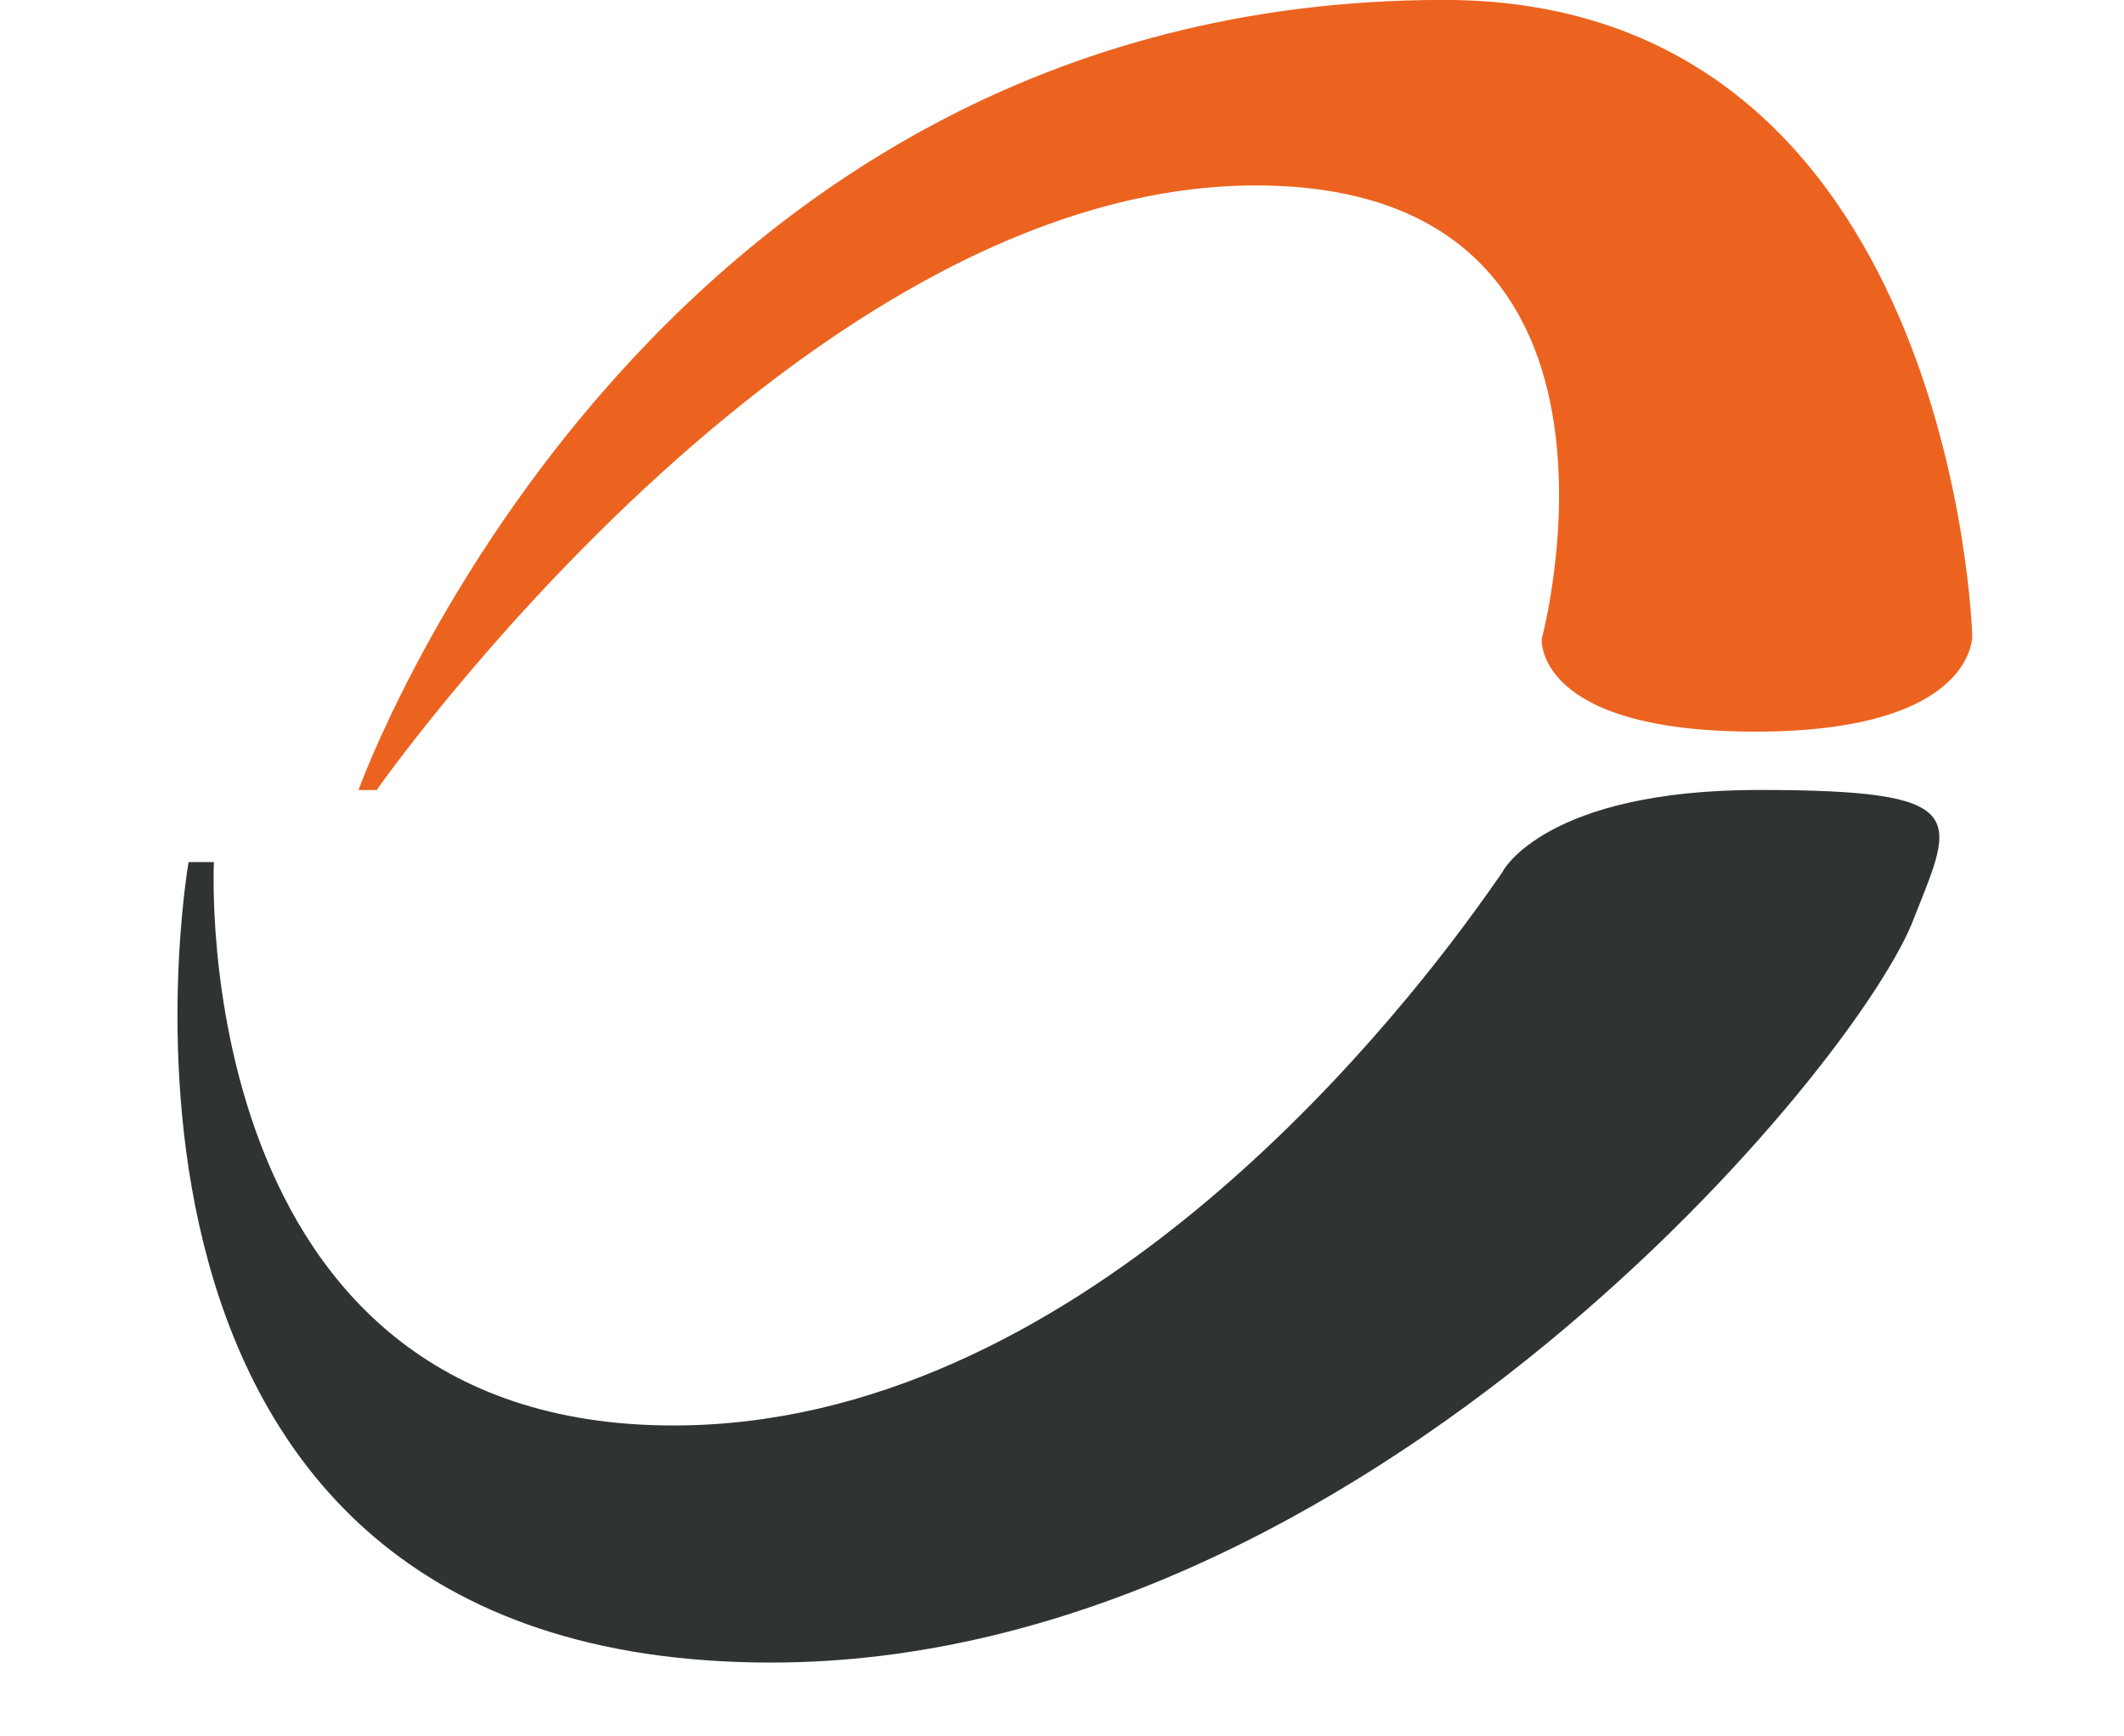
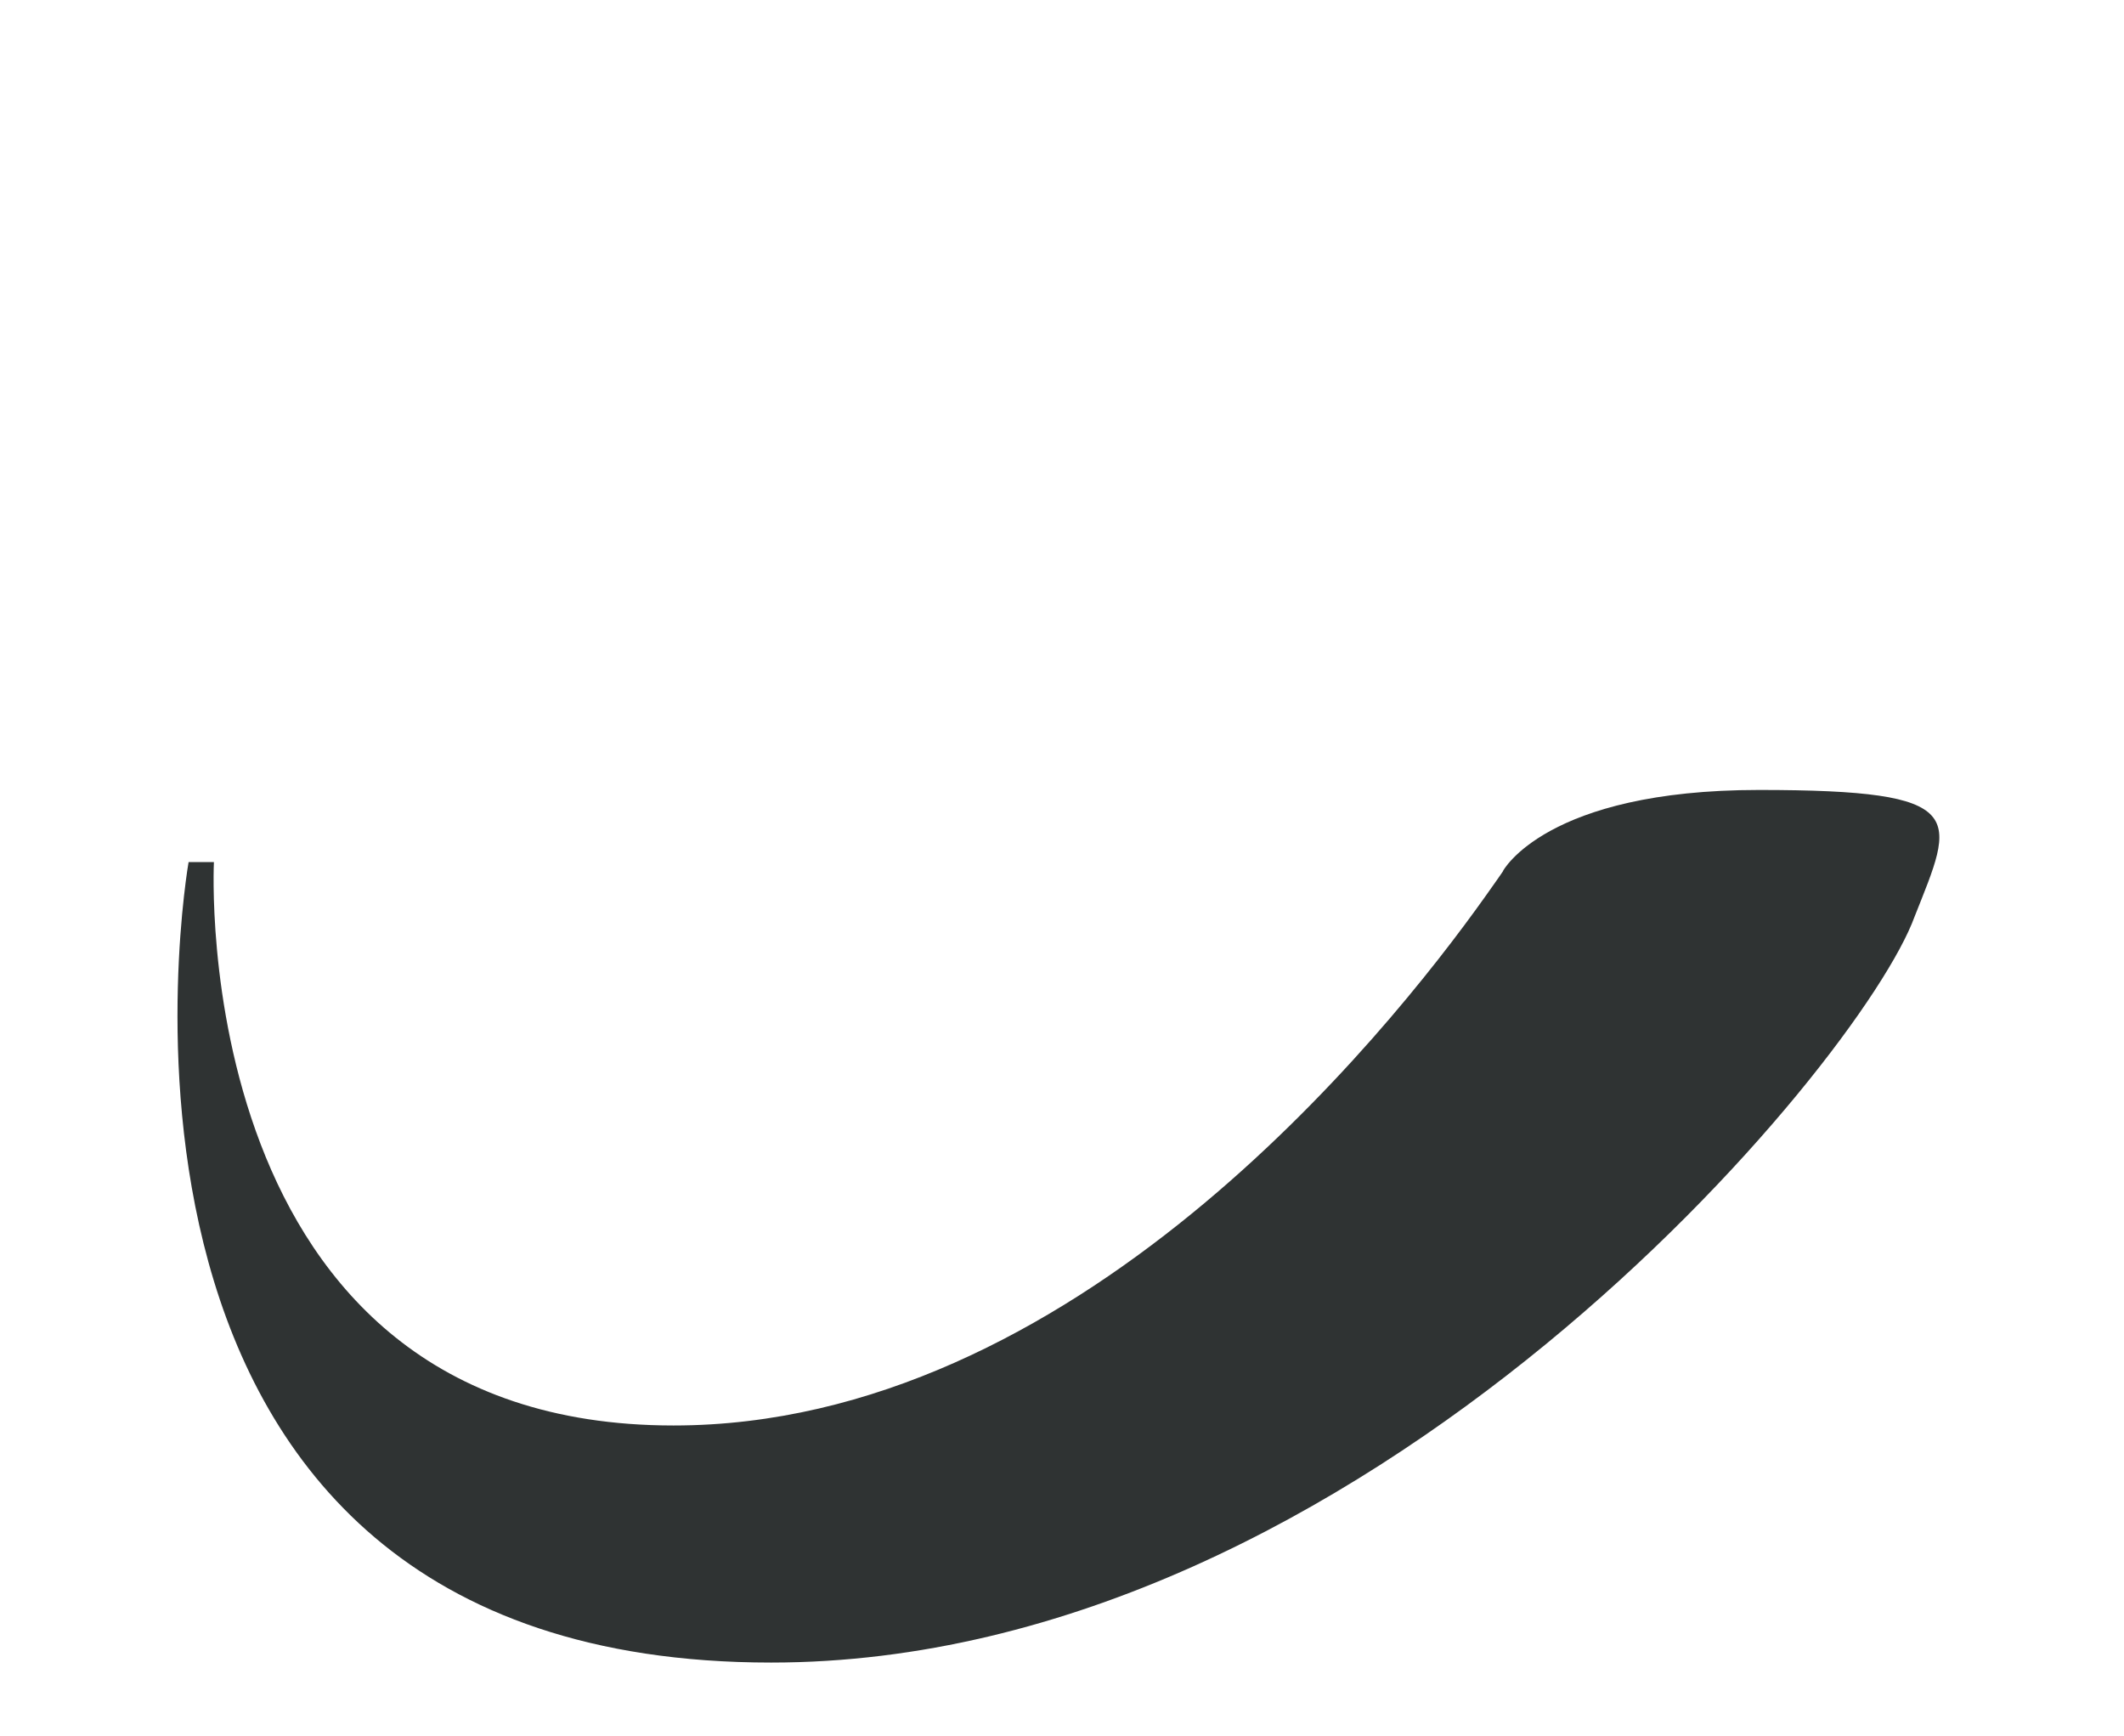
<svg xmlns="http://www.w3.org/2000/svg" width="102.07" height="83.429" style="max-height:500px" version="1.1" viewBox="251.54 344.29 102.07 83.429">
  <g fill-rule="evenodd">
    <path d="m164.16 439.71h14.394l8.134 17.768 9.267-18.729h13.43l-16.146 32.976c-4.421 8.536-10.335 12.43-17.736 12.166h-11.345v-6.805l11.746 0.16c4.044-1.465 5.553-6.436 0.558-14.005z" fill="#2f3333" />
    <path d="m215.29 471.73v-45.301h14.51l0.081 14.673c10.622-4.813 27.458-4.887 32.791 7.917 1.61 3.867 1.497 7.736 0.53 11.608-5.715 13.724-22.144 15.776-35.167 8.447v2.735zm14.765-23.921-0.146 15.162c5.385 2.878 13.775 3.574 17.686-0.682 1.866-2.03 2.541-5.088 2.189-7.778-1.306-9.975-12.622-9.694-19.729-6.702z" fill="#2f3333" />
-     <path d="m281.97 456.77h32.196c0.115-9.694-7.63-16.267-16.042-17.914-5.792-1.134-13.216-0.969-18.774 1.499-8.891 3.947-14.457 14.844-8.72 23.746 6.074 9.424 22.036 9.928 31.5 7.442 3.999-1.05 7.837-2.997 11.499-5.531l-9.796-4.263c-9.906 7.949-22.405 4.397-21.862-4.979zm0.283-5.938c1.305-8.936 16.929-8.935 18.398 0z" fill="#2f3333" />
    <path d="m322.09 438.58v32.827h13.561l0.162-19.165c3.323-4.725 8.014-6.518 14.36-4.768v-8.576c-5.781-1.214-10.686-0.18-14.526 3.563l-0.081-3.637z" fill="#2f3333" />
    <path d="m358.03 425.91h13.854v46.395h-13.854zm81.394 31.955c-0.386 0.42-0.762 0.893-1.166 0.898-6.827 0.092-9.535 6.742-1.33 10.109-10.451 3.407-8.452 13.254 3.564 13.067l25.761 0.405c16.084-0.023 15.39-15.611 4.212-16.959l-23.33-0.895c-2.767-1.724-1.93-3.013-0.18-4.19 2.143 0.395 4.439 0.61 6.828 0.61 11.704 0 21.197-5.154 21.197-11.51 0-1.919-0.867-3.729-2.399-5.321 2.514-0.522 5.105-0.74 7.818-0.035l0.162-6.404-14.441 2.4c-3.475-1.354-7.735-2.151-12.337-2.151-11.705 0-21.197 5.155-21.197 11.51 0 3.348 2.634 6.362 6.838 8.465zm7.037 13.612h16.764c1.601 0 2.91 1.309 2.91 2.91 0 1.601-1.309 2.908-2.91 2.908h-16.764c-1.601 0-2.908-1.308-2.908-2.908 0-1.601 1.308-2.91 2.908-2.91zm7.159-26.703c4.555 0 8.249 2.123 8.249 4.74 0 2.62-3.695 4.743-8.249 4.743-4.556 0-8.251-2.123-8.251-4.743 0-2.618 3.695-4.74 8.251-4.74zm-49.215-7.324c13.102 0 23.725 7.966 23.725 17.786 0 9.822-10.623 17.788-23.725 17.788-13.101 0-23.726-7.966-23.726-17.788 0-9.82 10.625-17.786 23.726-17.786zm0 8.085c5.258 0 9.523 4.344 9.523 9.701 0 5.358-4.265 9.703-9.523 9.703-5.259 0-9.523-4.345-9.523-9.703 0-5.357 4.264-9.701 9.523-9.701z" fill="#ec631f" />
-     <path d="m206.2 486.92 4.055 8.48h-0.934l-1.357-2.787h-3.767l-1.35 2.787h-0.968l4.103-8.48zm-0.109 1.78-1.495 3.087h2.983zm9.087-1.78h0.871v5.122c0 0.606 0.012 0.986 0.036 1.136 0.043 0.335 0.143 0.614 0.301 0.839 0.157 0.225 0.399 0.413 0.726 0.565 0.327 0.152 0.656 0.229 0.988 0.229 0.286 0 0.563-0.059 0.827-0.179 0.262-0.118 0.484-0.283 0.662-0.496 0.177-0.211 0.306-0.467 0.389-0.766 0.058-0.216 0.089-0.657 0.089-1.327v-5.122h0.872v5.118c0 0.758-0.076 1.37-0.228 1.837-0.151 0.467-0.456 0.874-0.91 1.219-0.456 0.346-1.007 0.52-1.654 0.52-0.702 0-1.303-0.163-1.803-0.49-0.502-0.327-0.837-0.758-1.007-1.297-0.107-0.331-0.159-0.925-0.159-1.787zm10.577 0.827v-0.827h4.757v0.827h-1.937v7.654h-0.884v-7.654zm13.704-1.04c1.315 0 2.417 0.429 3.302 1.286 0.886 0.856 1.33 1.911 1.33 3.163 0 1.242-0.442 2.295-1.325 3.159-0.886 0.864-1.963 1.297-3.236 1.297-1.287 0-2.375-0.431-3.26-1.291-0.886-0.86-1.33-1.901-1.33-3.124 0-0.815 0.202-1.569 0.606-2.266 0.403-0.695 0.954-1.24 1.652-1.634 0.696-0.394 1.45-0.591 2.261-0.591zm0.038 0.827c-0.641 0-1.251 0.163-1.828 0.49-0.575 0.327-1.025 0.766-1.35 1.319-0.323 0.555-0.484 1.171-0.484 1.852 0 1.006 0.357 1.856 1.073 2.549 0.716 0.695 1.58 1.041 2.588 1.041 0.676 0 1.299-0.159 1.872-0.478 0.575-0.319 1.023-0.756 1.344-1.309 0.321-0.553 0.482-1.167 0.482-1.845 0-0.673-0.161-1.282-0.482-1.825s-0.775-0.978-1.357-1.305c-0.583-0.327-1.202-0.49-1.858-0.49zm9.51 7.866 1.204-8.48h0.18l3.536 6.957 3.514-6.957h0.132l1.25 8.48h-0.841l-0.871-6.071-3.078 6.071h-0.228l-3.108-6.118-0.833 6.118zm18.604-8.48 4.055 8.48h-0.934l-1.357-2.787h-3.767l-1.349 2.787h-0.968l4.104-8.48zm-0.109 1.78-1.495 3.087h2.984zm17.148-0.215-0.686 0.514c-0.377-0.48-0.831-0.845-1.361-1.093-0.529-0.248-1.11-0.372-1.745-0.372-0.692 0-1.334 0.163-1.925 0.488-0.591 0.325-1.047 0.762-1.372 1.309-0.325 0.547-0.488 1.165-0.488 1.848 0 1.036 0.363 1.899 1.089 2.591 0.726 0.693 1.642 1.04 2.749 1.04 1.217 0 2.233-0.465 3.052-1.394l0.686 0.508c-0.434 0.537-0.974 0.955-1.622 1.248-0.647 0.293-1.372 0.441-2.17 0.441-1.521 0-2.722-0.494-3.599-1.482-0.736-0.833-1.106-1.841-1.106-3.02 0-1.24 0.446-2.285 1.337-3.132 0.894-0.848 2.011-1.272 3.355-1.272 0.811 0 1.543 0.156 2.196 0.467 0.654 0.313 1.191 0.75 1.608 1.311zm-4.37 6.915h0.521l-0.101 0.691c0.091-0.012 0.165-0.018 0.224-0.018 0.192 0 0.353 0.059 0.482 0.177 0.129 0.118 0.194 0.266 0.194 0.443 0 0.254-0.117 0.47-0.353 0.649-0.236 0.177-0.569 0.266-0.999 0.266-0.349 0-0.678-0.057-0.985-0.173l0.129-0.404c0.252 0.077 0.488 0.116 0.708 0.116 0.294 0 0.503-0.035 0.619-0.106 0.119-0.073 0.177-0.162 0.177-0.27 0-0.067-0.032-0.124-0.097-0.175-0.065-0.049-0.153-0.075-0.268-0.075-0.093 0-0.23 0.018-0.412 0.051zm13.218-8.48 4.055 8.48h-0.934l-1.357-2.787h-3.767l-1.349 2.787h-0.968l4.103-8.48zm-0.109 1.78-1.495 3.087h2.983zm1.729-3.622 0.413 0.559c-0.284 0.203-0.522 0.341-0.718 0.41-0.196 0.071-0.402 0.106-0.617 0.106-0.284 0-0.577-0.073-0.876-0.217-0.256-0.124-0.419-0.195-0.49-0.214-0.095-0.028-0.197-0.041-0.308-0.041-0.137 0-0.268 0.025-0.393 0.075-0.123 0.049-0.303 0.163-0.541 0.339l-0.39-0.589c0.359-0.388 0.803-0.581 1.33-0.581 0.252 0 0.555 0.079 0.906 0.238 0.335 0.155 0.599 0.234 0.791 0.234 0.218 0 0.514-0.106 0.894-0.319zm11.465 1.63c1.315 0 2.417 0.429 3.302 1.286 0.885 0.856 1.329 1.911 1.329 3.163 0 1.242-0.442 2.295-1.325 3.159-0.885 0.864-1.963 1.297-3.236 1.297-1.287 0-2.375-0.431-3.26-1.291-0.886-0.86-1.33-1.901-1.33-3.124 0-0.815 0.202-1.569 0.606-2.266 0.404-0.695 0.954-1.24 1.652-1.634 0.696-0.394 1.45-0.591 2.261-0.591zm0.038 0.827c-0.641 0-1.251 0.163-1.828 0.49-0.575 0.327-1.025 0.766-1.35 1.319-0.323 0.555-0.484 1.171-0.484 1.852 0 1.006 0.357 1.856 1.073 2.549 0.716 0.695 1.58 1.041 2.588 1.041 0.676 0 1.299-0.159 1.872-0.478 0.575-0.319 1.023-0.756 1.344-1.309 0.321-0.553 0.482-1.167 0.482-1.845 0-0.673-0.161-1.282-0.482-1.825-0.321-0.543-0.775-0.978-1.358-1.305s-1.202-0.49-1.858-0.49zm13.248-0.614h4.975v0.827h-4.103v2.658h4.067v0.827h-4.067v3.342h4.067v0.827h-4.938zm13.375 0h0.872v7.654h3.353v0.827h-4.224zm13.281-0.213c1.315 0 2.417 0.429 3.302 1.286 0.885 0.856 1.329 1.911 1.329 3.163 0 1.242-0.442 2.295-1.325 3.159-0.886 0.864-1.963 1.297-3.236 1.297-1.287 0-2.375-0.431-3.26-1.291-0.886-0.86-1.33-1.901-1.33-3.124 0-0.815 0.202-1.569 0.606-2.266 0.403-0.695 0.954-1.24 1.652-1.634 0.696-0.394 1.45-0.591 2.261-0.591zm0.038 0.827c-0.641 0-1.251 0.163-1.828 0.49-0.575 0.327-1.025 0.766-1.35 1.319-0.323 0.555-0.484 1.171-0.484 1.852 0 1.006 0.357 1.856 1.073 2.549 0.716 0.695 1.58 1.041 2.588 1.041 0.676 0 1.299-0.159 1.872-0.478 0.575-0.319 1.023-0.756 1.344-1.309 0.321-0.553 0.482-1.167 0.482-1.845 0-0.673-0.161-1.282-0.482-1.825s-0.775-0.978-1.357-1.305c-0.583-0.327-1.202-0.49-1.858-0.49zm18.285 0.807-0.674 0.622c-0.486-0.464-1.019-0.817-1.598-1.057-0.579-0.24-1.144-0.36-1.694-0.36-0.684 0-1.335 0.164-1.953 0.49-0.619 0.327-1.099 0.77-1.438 1.331-0.341 0.559-0.51 1.15-0.51 1.774 0 0.638 0.176 1.244 0.527 1.821 0.351 0.575 0.837 1.026 1.456 1.354 0.621 0.329 1.299 0.494 2.038 0.494 0.896 0 1.654-0.246 2.273-0.737 0.619-0.49 0.987-1.128 1.102-1.909h-2.772v-0.827h3.752c-8e-3 1.309-0.408 2.35-1.198 3.12-0.793 0.77-1.85 1.155-3.178 1.155-1.609 0-2.885-0.533-3.825-1.602-0.723-0.823-1.083-1.774-1.083-2.854 0-0.801 0.208-1.549 0.621-2.242 0.415-0.691 0.985-1.232 1.706-1.622 0.724-0.39 1.542-0.585 2.453-0.585 0.739 0 1.434 0.13 2.086 0.388 0.652 0.26 1.289 0.673 1.908 1.246zm5.581-1.421h0.871v8.48h-0.871zm0.837-2.445h1.269l-1.739 1.772h-0.815zm4.671 9.339 0.738-0.433c0.52 0.937 1.122 1.405 1.804 1.405 0.293 0 0.567-0.067 0.823-0.199 0.256-0.132 0.452-0.311 0.585-0.533 0.135-0.223 0.202-0.459 0.202-0.709 0-0.283-0.099-0.561-0.296-0.835-0.273-0.376-0.769-0.831-1.493-1.36-0.726-0.535-1.178-0.921-1.355-1.159-0.309-0.4-0.462-0.833-0.462-1.297 0-0.368 0.091-0.705 0.272-1.008 0.182-0.303 0.438-0.541 0.769-0.717 0.331-0.175 0.688-0.262 1.075-0.262 0.412 0 0.797 0.098 1.154 0.297 0.357 0.197 0.736 0.561 1.136 1.091l-0.71 0.525c-0.329-0.423-0.609-0.703-0.841-0.837-0.232-0.136-0.484-0.203-0.756-0.203-0.353 0-0.641 0.105-0.866 0.311-0.224 0.209-0.337 0.463-0.337 0.768 0 0.183 0.04 0.362 0.119 0.535 0.079 0.173 0.224 0.36 0.434 0.565 0.113 0.106 0.49 0.39 1.128 0.846 0.754 0.543 1.273 1.026 1.553 1.447 0.28 0.423 0.421 0.848 0.421 1.276 0 0.614-0.24 1.15-0.718 1.603-0.48 0.455-1.063 0.681-1.749 0.681-0.528 0-1.009-0.138-1.438-0.413-0.429-0.276-0.827-0.738-1.19-1.386zm9.611-6.067v-0.827h4.757v0.827h-1.937v7.654h-0.884v-7.654zm9.439-0.827h0.872v8.48h-0.872zm14.501 1.565-0.686 0.514c-0.377-0.48-0.831-0.845-1.361-1.093-0.529-0.248-1.109-0.372-1.745-0.372-0.692 0-1.334 0.163-1.925 0.488-0.591 0.325-1.047 0.762-1.372 1.309-0.325 0.547-0.488 1.165-0.488 1.848 0 1.036 0.363 1.899 1.089 2.591 0.726 0.693 1.642 1.04 2.75 1.04 1.217 0 2.233-0.465 3.052-1.394l0.686 0.508c-0.434 0.537-0.974 0.955-1.622 1.248-0.648 0.293-1.372 0.441-2.171 0.441-1.521 0-2.722-0.494-3.599-1.482-0.736-0.833-1.105-1.841-1.105-3.02 0-1.24 0.446-2.285 1.337-3.132 0.894-0.848 2.011-1.272 3.355-1.272 0.811 0 1.543 0.156 2.197 0.467 0.654 0.313 1.19 0.75 1.608 1.311zm8.848-1.565 4.055 8.48h-0.934l-1.357-2.787h-3.767l-1.35 2.787h-0.968l4.103-8.48zm-0.109 1.78-1.495 3.087h2.984z" fill="#2f3333" />
-     <path d="m147.56 459.81 15.106 1.371c-0.839 2.58-2.198 4.811-4.103 6.705-1.891 1.883-4.329 3.352-7.286 4.397-2.943 1.045-6.7 1.568-11.256 1.568-4.409 0-8.072-0.338-11.003-1.002-2.917-0.675-5.434-1.763-7.553-3.265-2.105-1.491-3.756-3.255-4.955-5.279-1.199-2.025-1.798-4.702-1.798-8.044 0-3.483 0.733-6.389 2.185-8.707 1.066-1.709 2.531-3.233 4.382-4.582 1.852-1.35 3.743-2.362 5.701-3.015 3.103-1.045 7.073-1.567 11.908-1.567 6.78 0 11.935 0.99 15.492 2.961 3.556 1.981 6.048 4.865 7.486 8.664l-14.946 1.633c-0.466-1.448-1.319-2.536-2.557-3.276-1.239-0.729-2.904-1.099-4.995-1.099-2.624 0-4.755 0.773-6.394 2.307-1.625 1.546-2.438 3.875-2.438 7.01 0 2.787 0.813 4.898 2.424 6.346 1.612 1.448 3.663 2.166 6.167 2.166 2.078 0 3.836-0.435 5.248-1.295 1.426-0.871 2.478-2.199 3.184-3.995z" fill="#2f3333" />
-     <path d="m268.77 382.25h0.87s20.344-29.05 42.25-29.05c19.649 0 13.738 21.787 13.738 21.787s-0.348 4.456 10.259 4.456c10.607 0 10.431-4.621 10.431-4.621s-0.868-30.536-25.386-30.536c-38.602 0-52.163 37.964-52.163 37.964z" fill="#ec631f" />
    <path d="m323.76 386.15s2.048-3.904 12.307-3.904c10.259 0 9.389 1.266 7.477 6.093-2.55 7.003-26.397 35.834-54.948 35.834-34.775 0-27.993-38.462-27.993-38.462h1.217s-1.391 27.071 22.084 27.071c19.169 0 34.167-18.607 39.019-25.428 1.089-1.531 0.837-1.204 0.837-1.204z" fill="#2f3333" />
  </g>
</svg>